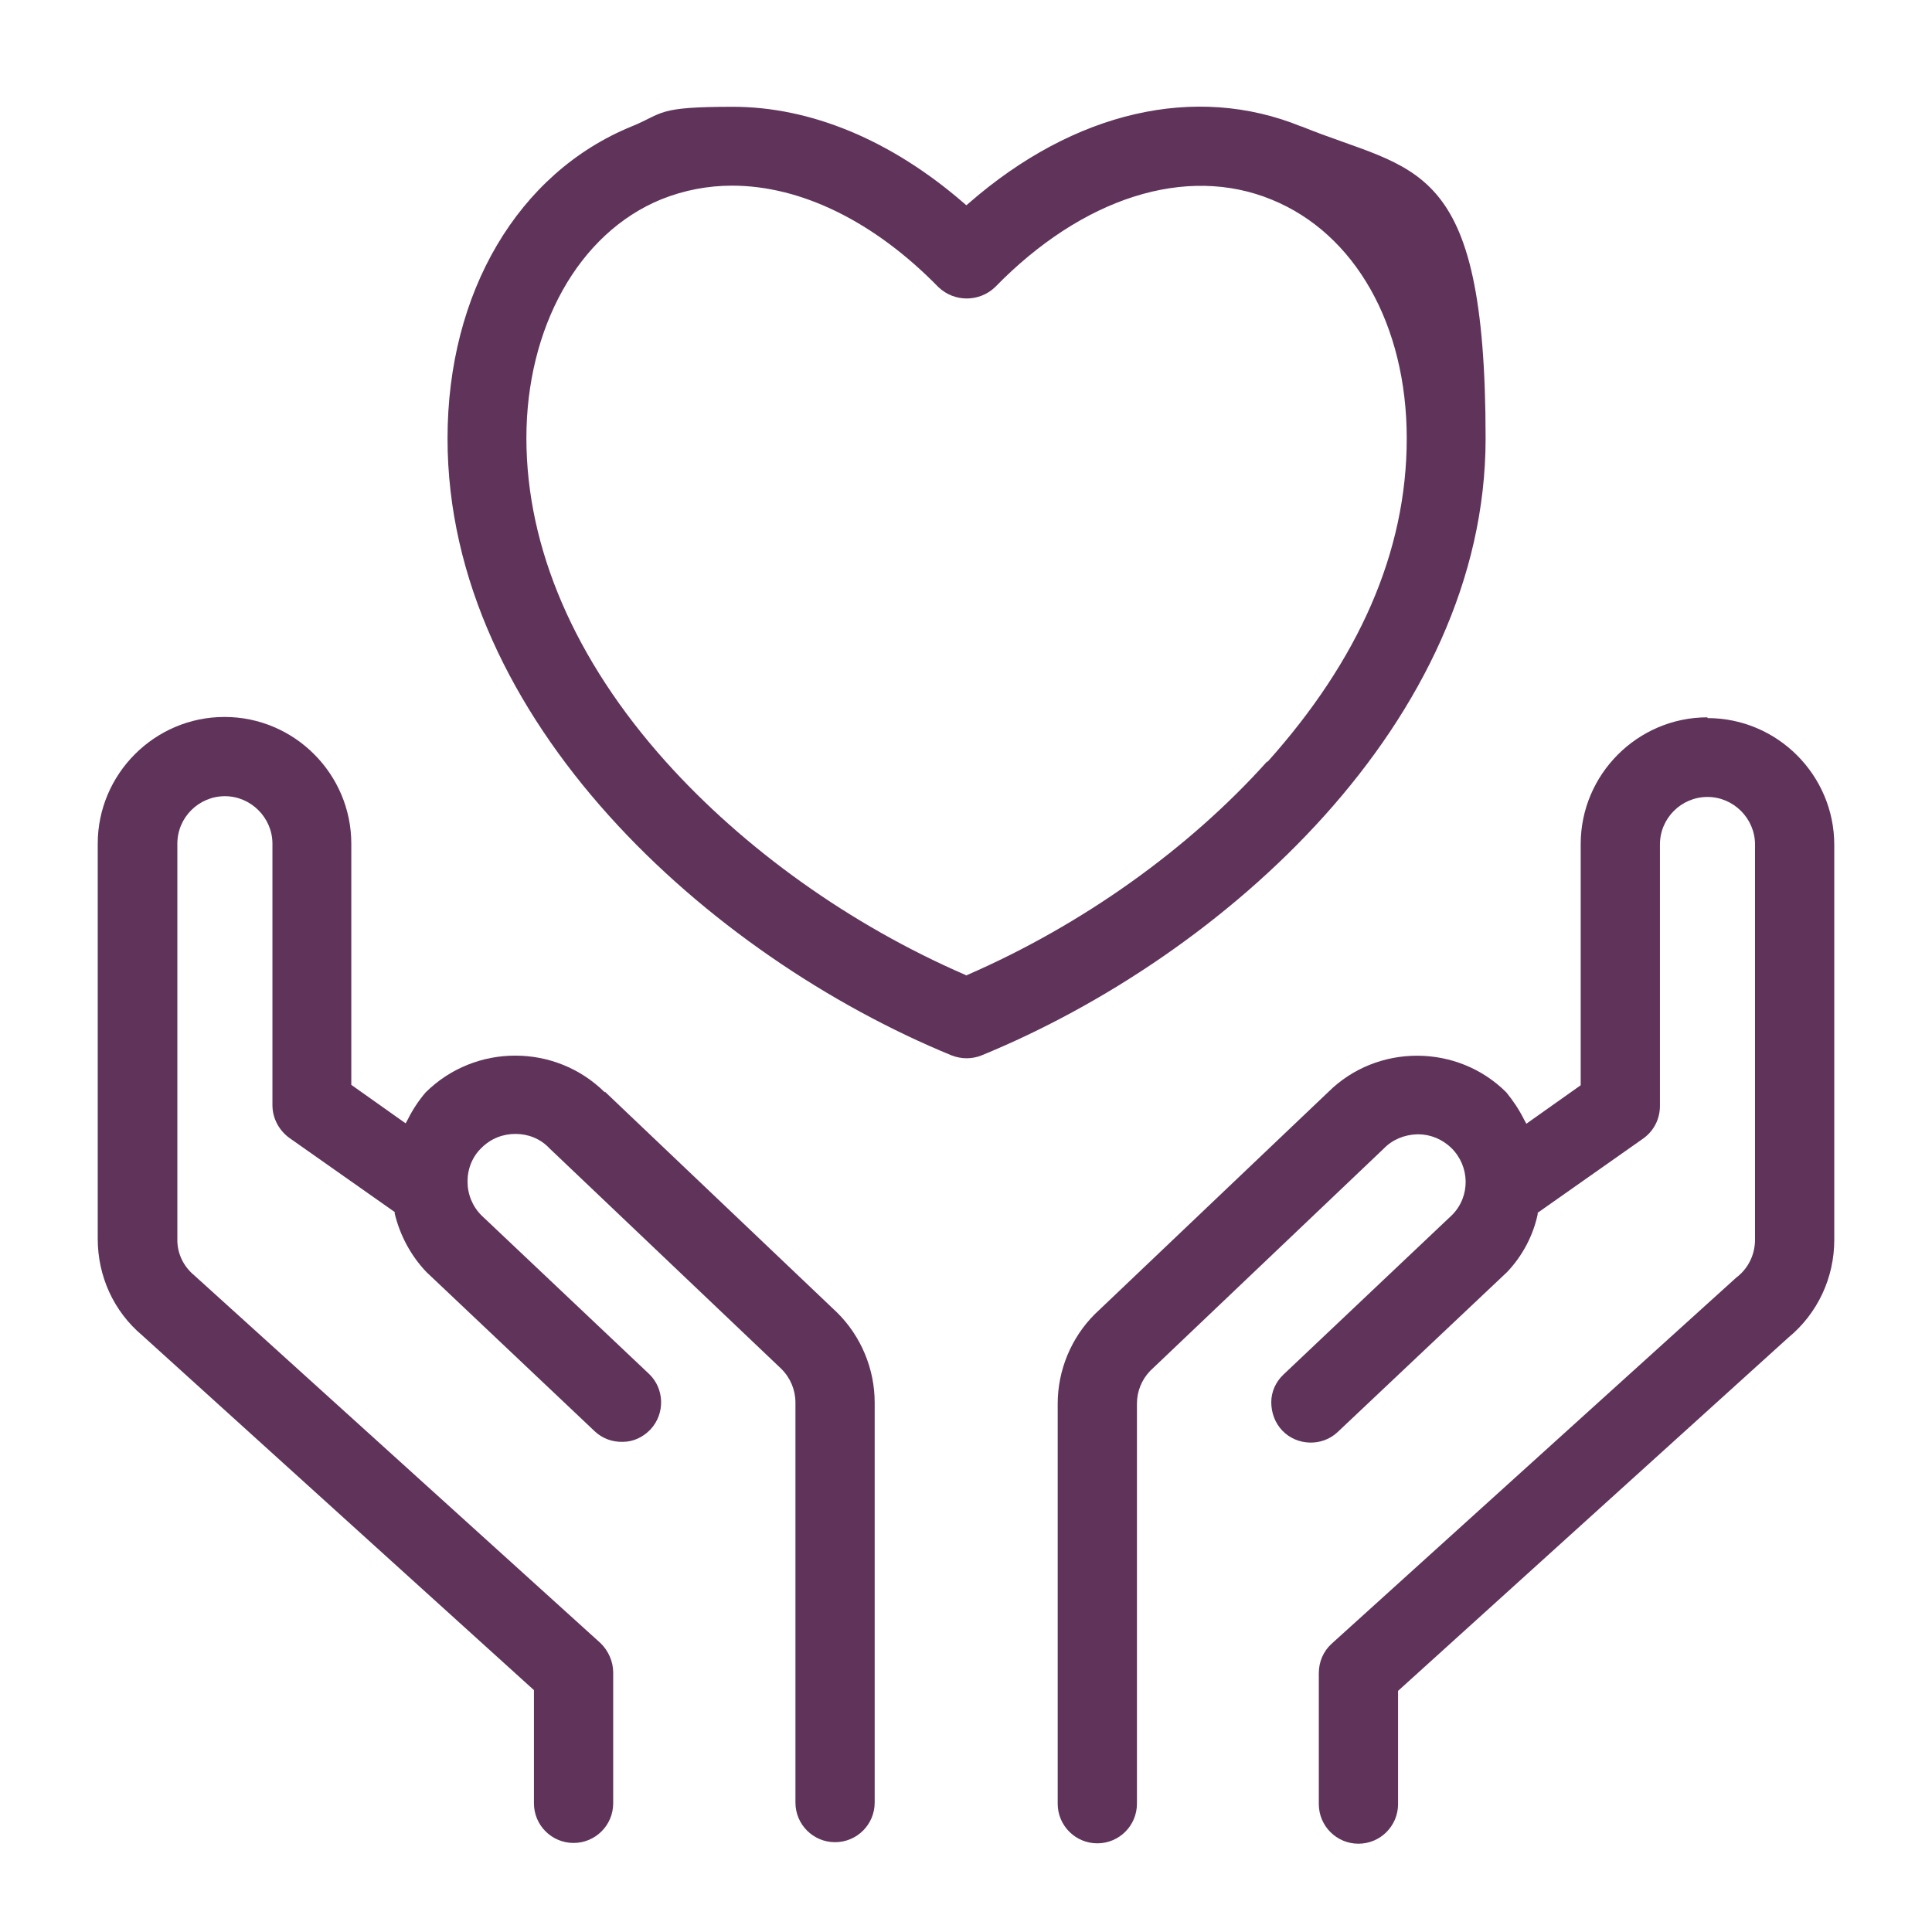
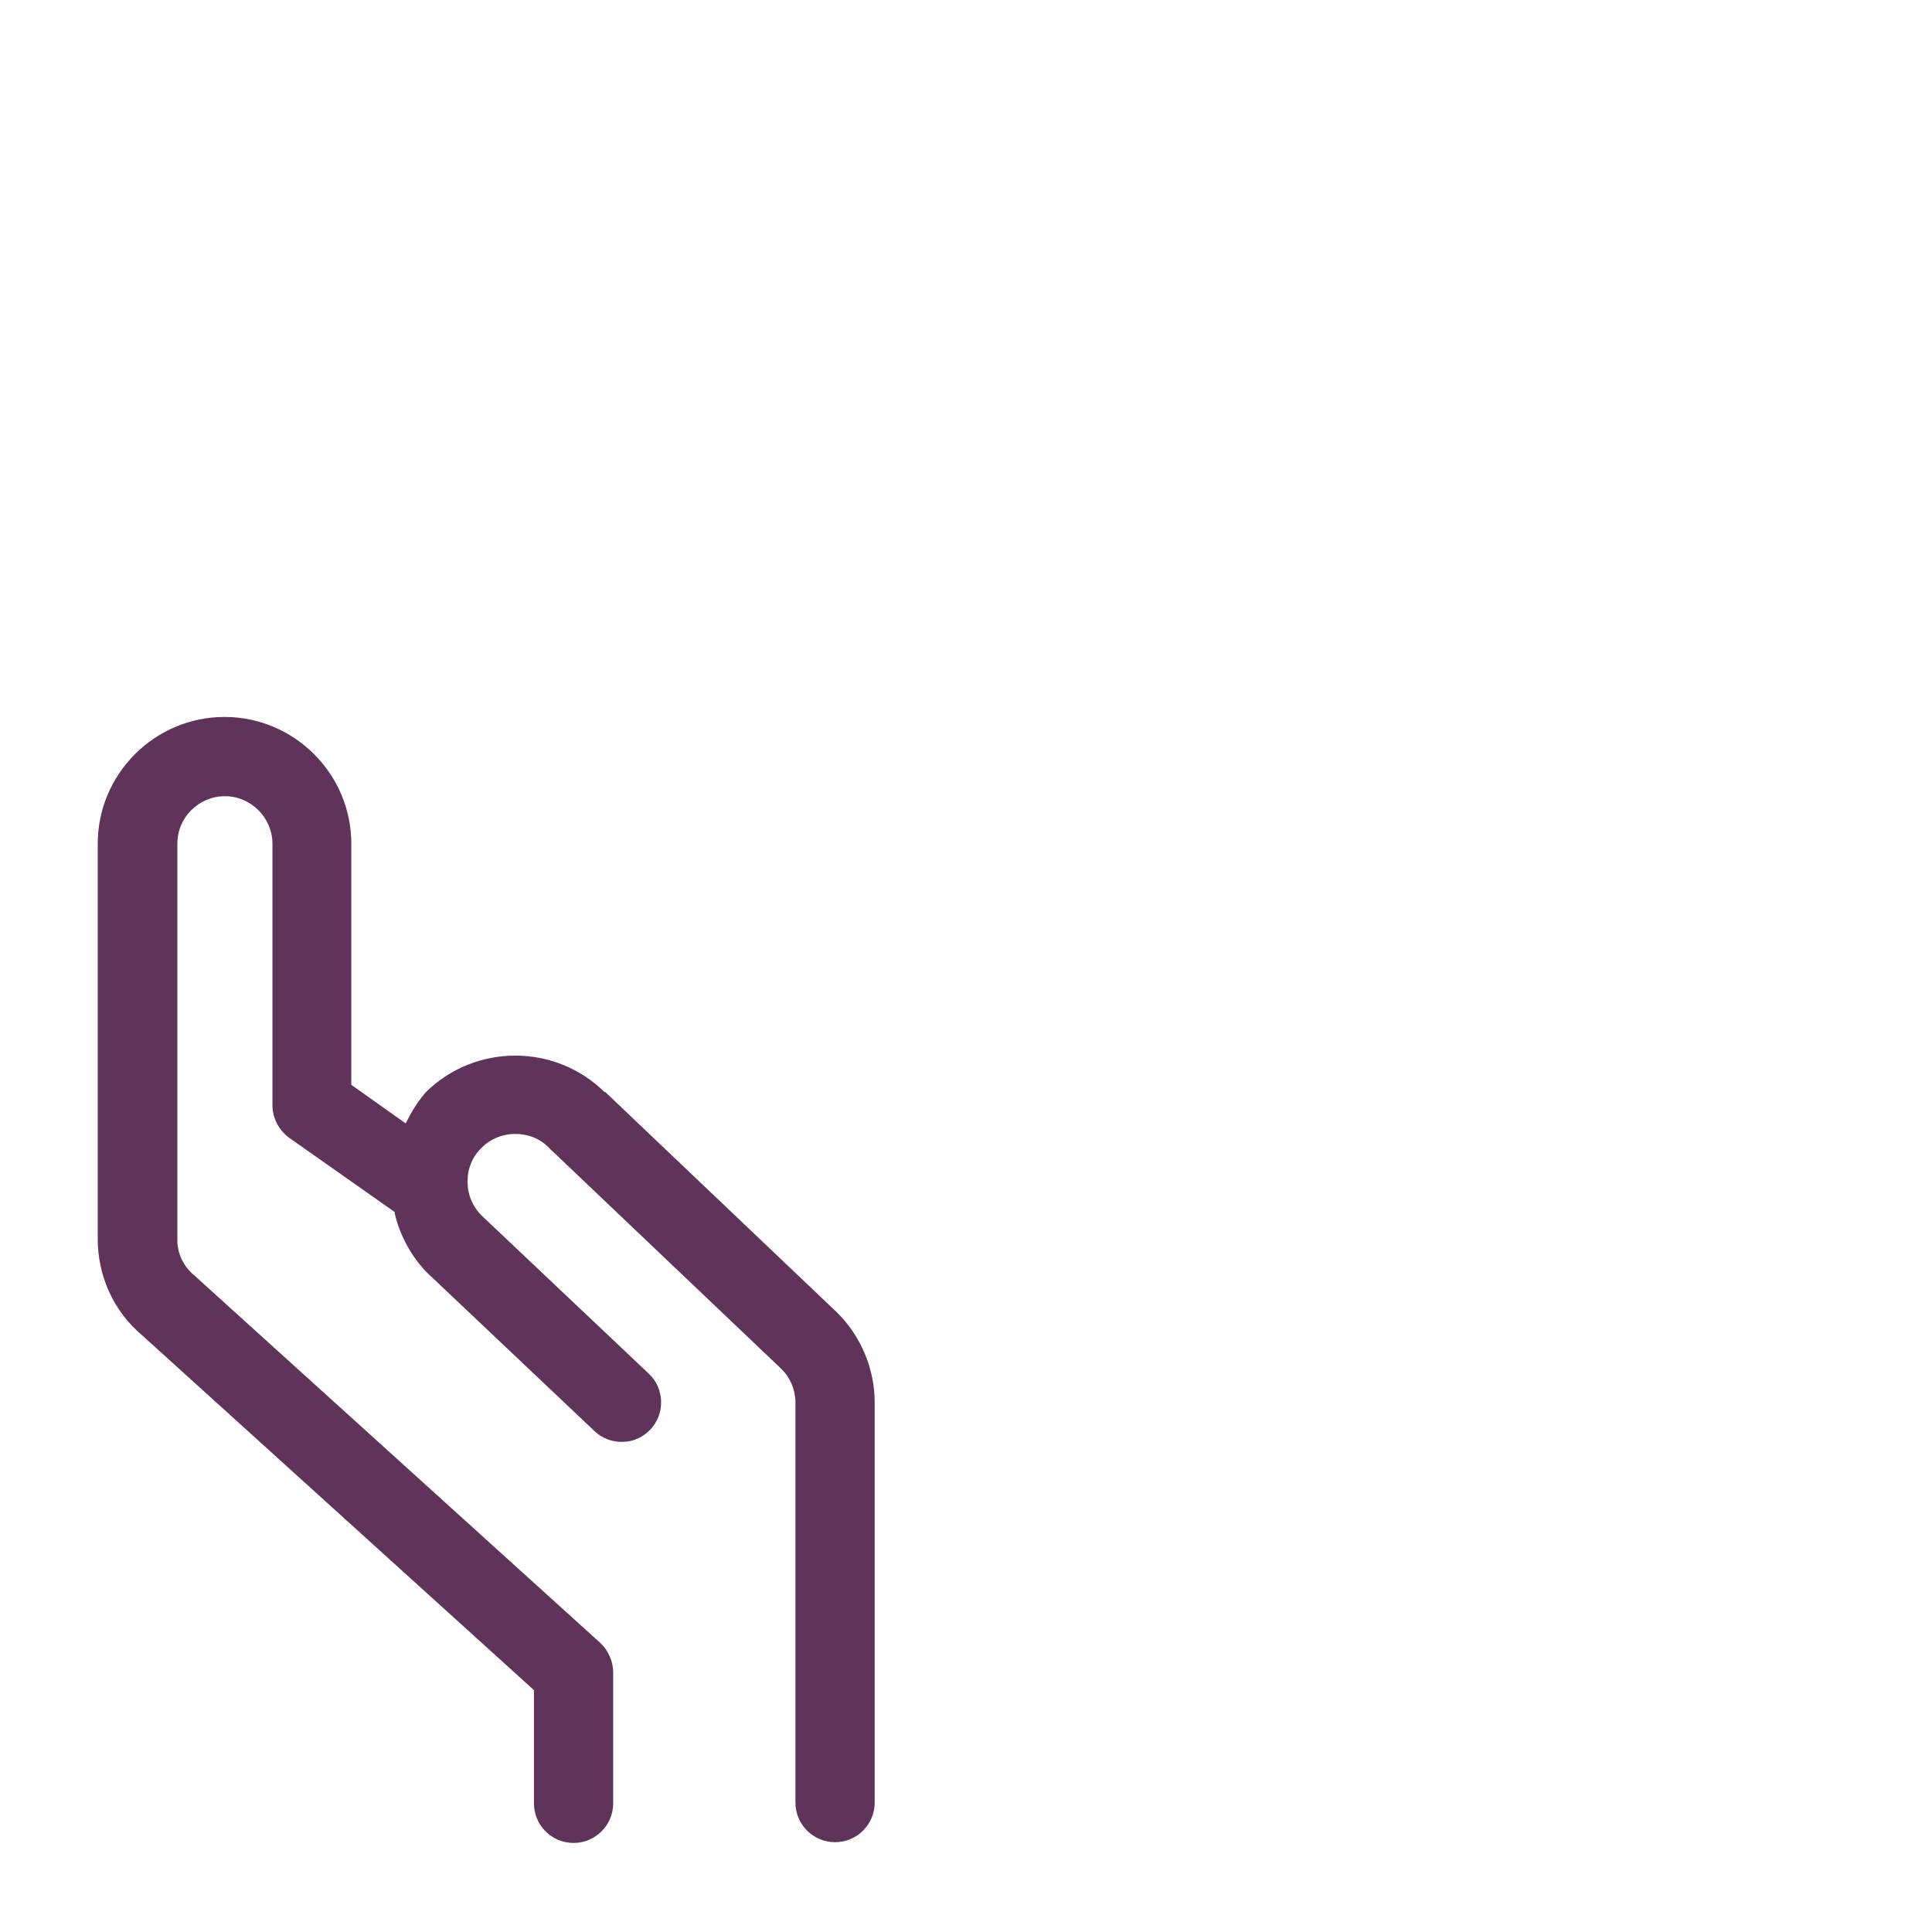
<svg xmlns="http://www.w3.org/2000/svg" version="1.1" viewBox="0 0 512 512">
  <defs>
    <style>
      .cls-1 {
        fill: #60335b;
      }
    </style>
  </defs>
  <g>
    <g id="Layer_8">
      <path class="cls-1" d="M160.3,289.5c-13.1-13-34.4-13-47.5,0-1.8,2.1-3.4,4.5-4.7,7.1l-.6,1.1-14.4-10.2v-63.9c0-18.5-15.1-33.6-33.6-33.6s-33.6,15.1-33.6,33.6v104.7c0,9.9,4.2,19.2,11.8,25.6l103.8,94v30c0,5.8,4.7,10.5,10.5,10.5s10.5-4.7,10.5-10.5v-34.7c0-2.9-1.3-5.8-3.4-7.8l-107.6-97.4c-2.9-2.4-4.6-5.9-4.5-9.7v-104.7c0-7,5.7-12.6,12.6-12.6s12.6,5.7,12.6,12.6v69.3c0,3.4,1.7,6.6,4.4,8.6l28,19.7v.4c1.4,5.8,4.3,11.2,8.4,15.5l44.6,42.2c2,1.9,4.7,2.9,7.5,2.8,2.8,0,5.4-1.3,7.3-3.3,3.9-4.2,3.7-10.8-.4-14.7l-44.4-42c-2.4-2.4-3.7-5.6-3.7-9,0-3.4,1.3-6.6,3.7-8.9,2.5-2.5,5.7-3.7,9-3.7s6.5,1.2,8.9,3.7l.2.2,61.4,58.4c2.4,2.4,3.7,5.6,3.7,8.9v106c0,5.8,4.7,10.5,10.5,10.5s10.5-4.7,10.5-10.5v-106c0-8.9-3.6-17.6-10-23.9l-61.5-58.5Z" />
-       <path class="cls-1" d="M452.5,190.1c-18.5,0-33.6,15.1-33.6,33.6v63.9l-14.4,10.2-.6-1.1c-1.3-2.6-2.9-5-4.7-7.2-12.9-12.9-34.2-13-47.2-.1l-61.9,58.9c-6.2,6.2-9.8,14.8-9.8,23.7v106c0,5.8,4.7,10.5,10.5,10.5s10.5-4.7,10.5-10.5v-106c0-3.2,1.2-6.3,3.5-8.7l61.9-58.9c2.3-2.4,5.5-3.7,8.9-3.8,0,0,.1,0,.2,0,3.3,0,6.4,1.3,8.8,3.6,5,4.9,5.1,12.9.2,17.8l-44.7,42.3c-2,1.9-3.2,4.5-3.2,7.3,0,2.8,1,5.5,2.9,7.5,3.9,4.1,10.6,4.3,14.7.4l44.9-42.4c4-4.2,6.9-9.6,8.1-15.3v-.4c0,0,28-19.7,28-19.7,2.8-2,4.4-5.2,4.4-8.6v-69.3c0-7,5.7-12.6,12.6-12.6s12.6,5.7,12.6,12.6v104.7c0,4-1.8,7.7-5,10.1l-107.2,97c-2.2,2-3.4,4.8-3.4,7.8v34.7c0,5.8,4.7,10.5,10.5,10.5s10.5-4.7,10.5-10.5v-30l103.4-93.6c7.8-6.4,12.2-15.9,12.2-25.9v-104.7c0-18.5-15.1-33.6-33.6-33.6Z" />
-       <path class="cls-1" d="M344.8,33.5c-28-11.4-60.1-4-88,20.3l-.7.6-.7-.6c-19.4-16.8-40.7-25.5-61.2-25.5s-18.2,1.7-26.8,5.2c-30.1,12.3-48.8,44-48.8,82.7,0,74.7,69.3,137.1,133.6,163.5,2.6,1,5.4,1,7.9,0,64.4-26.4,133.6-88.7,133.6-163.5s-18.7-70.4-48.8-82.7ZM335.8,201.8c-20.8,23.2-49,43.3-79.3,56.5l-.4.2-.4-.2c-30.4-13.2-58.5-33.3-79.3-56.5-24.1-26.9-36.9-56.6-36.9-85.7s13.7-54.3,35.8-63.3c6-2.4,12.3-3.6,18.7-3.6,18.3,0,37.7,9.5,54.7,26.9,4.2,4,10.8,4,15,0,23.2-23.8,50.7-32.5,73.3-23.2,22.1,9,35.8,33.2,35.8,63.3s-12.8,58.8-36.9,85.7Z" />
    </g>
  </g>
</svg>